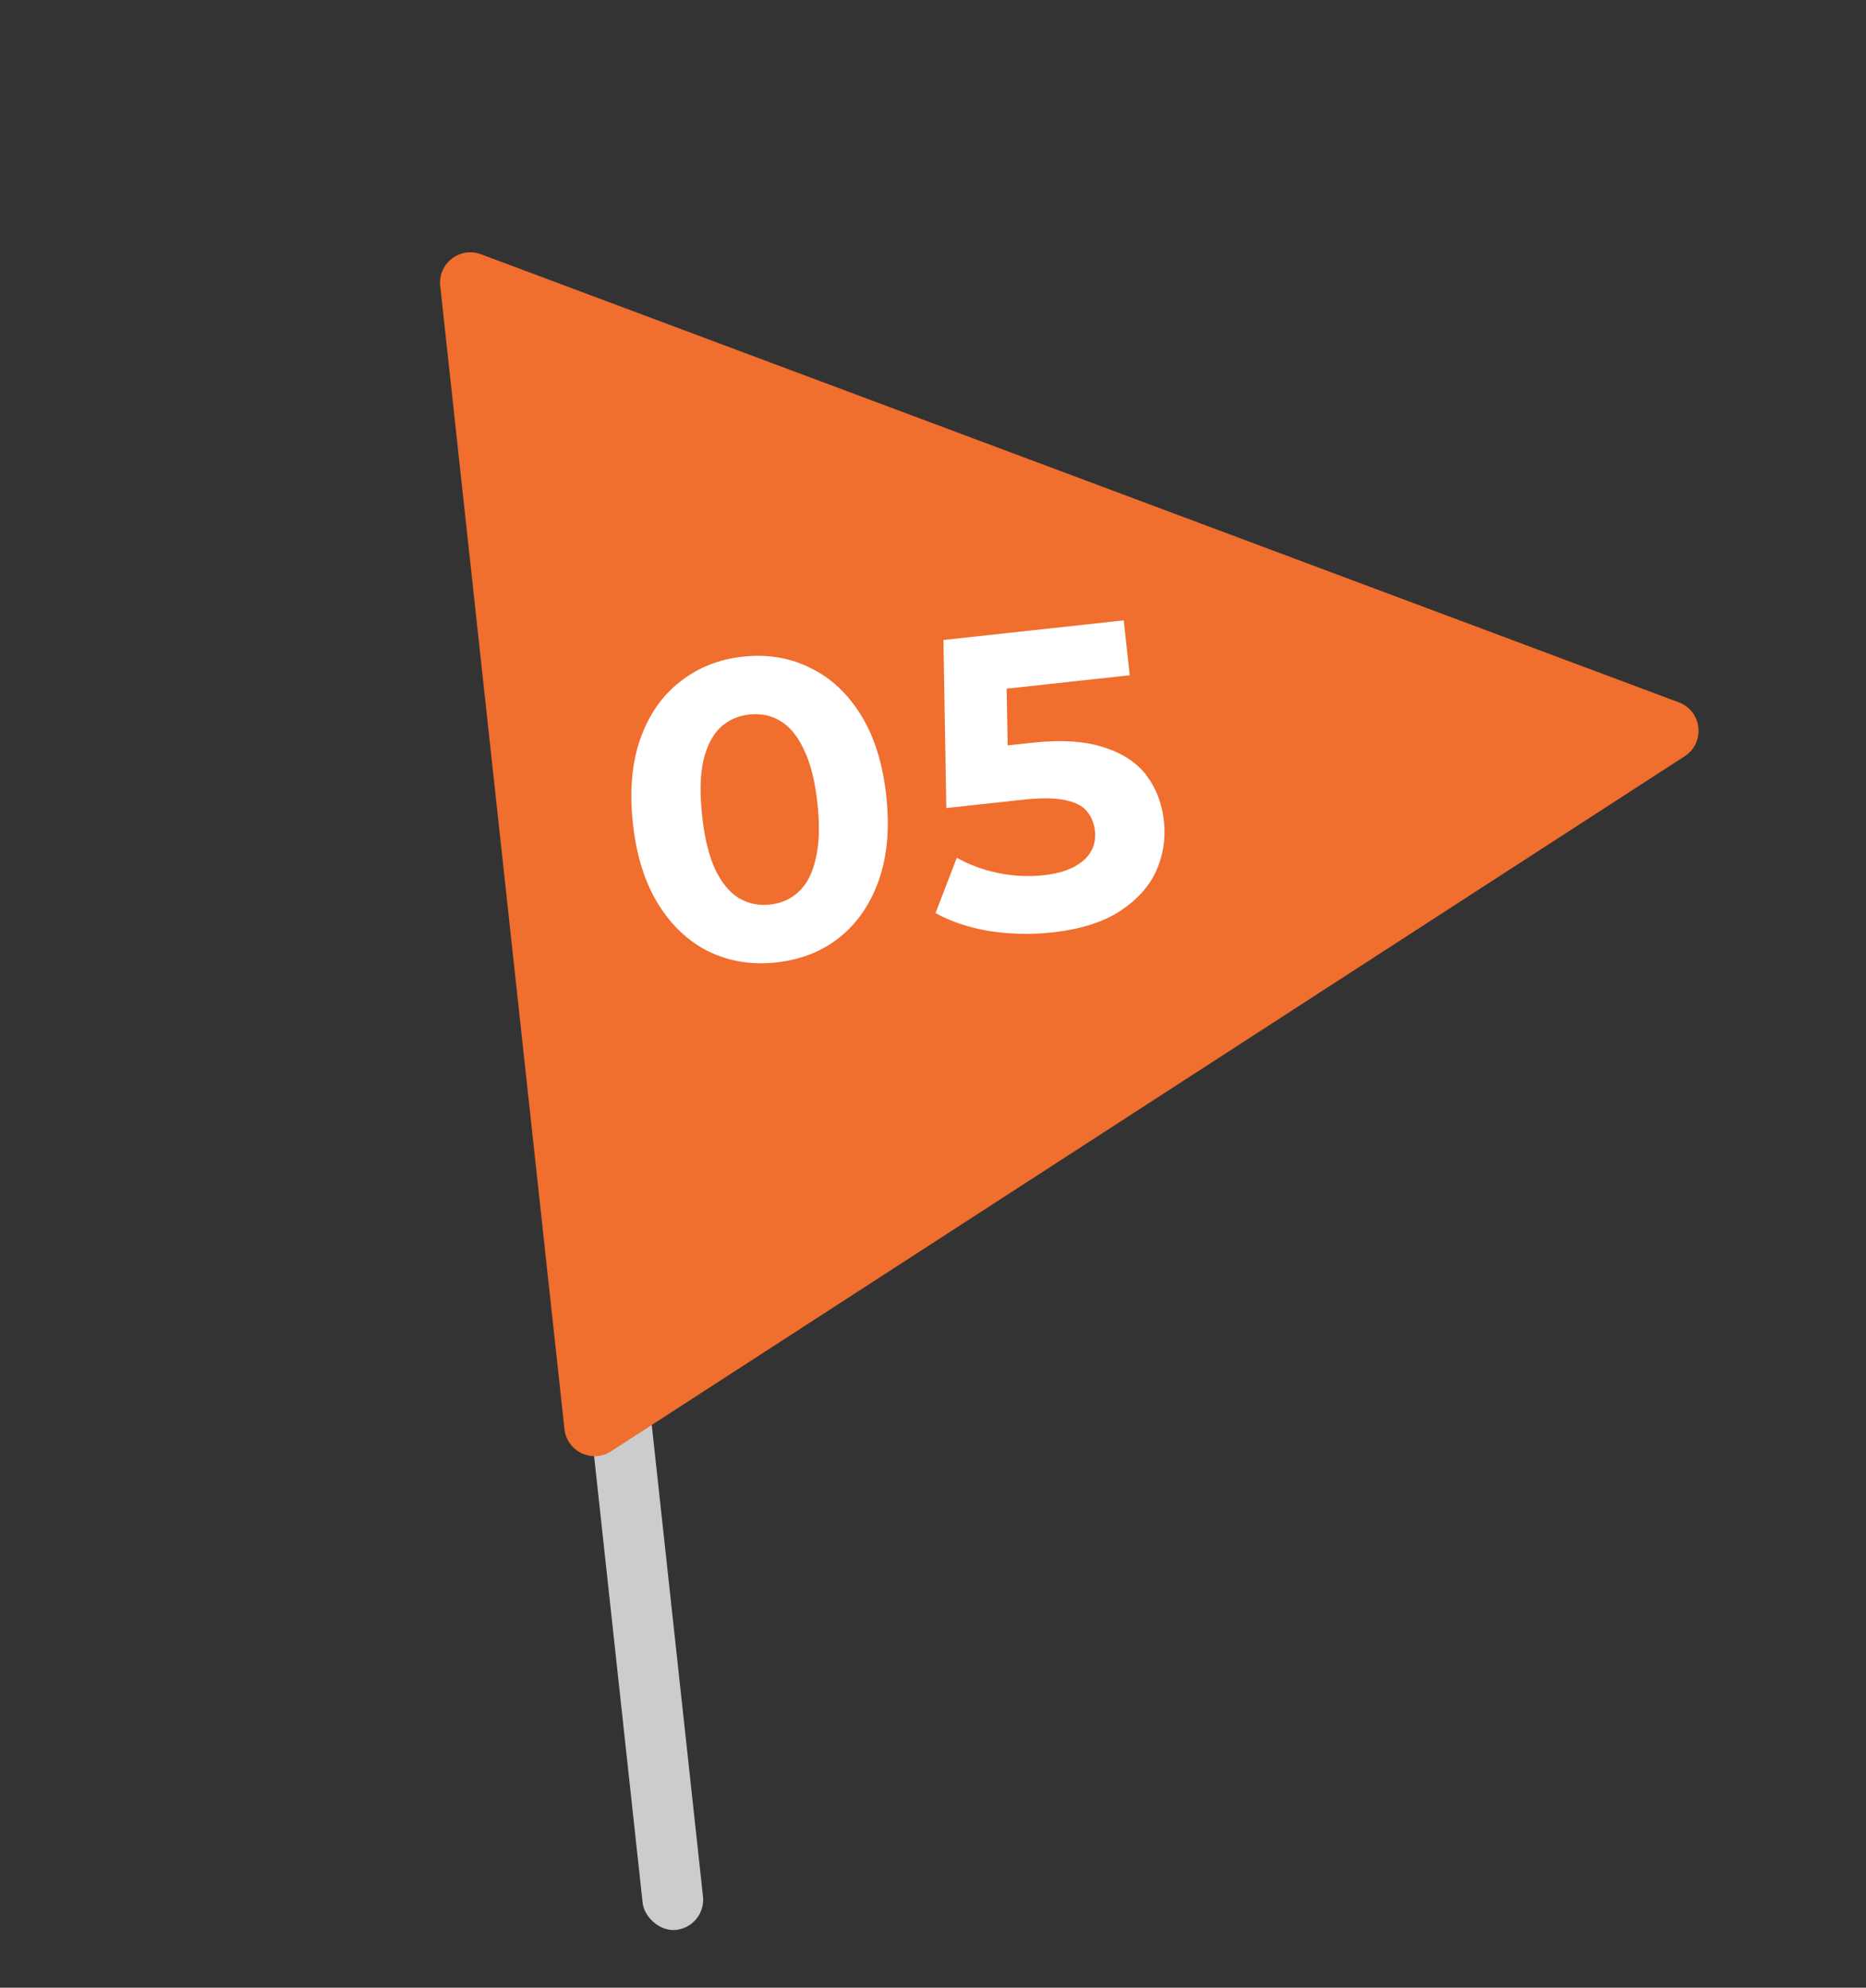
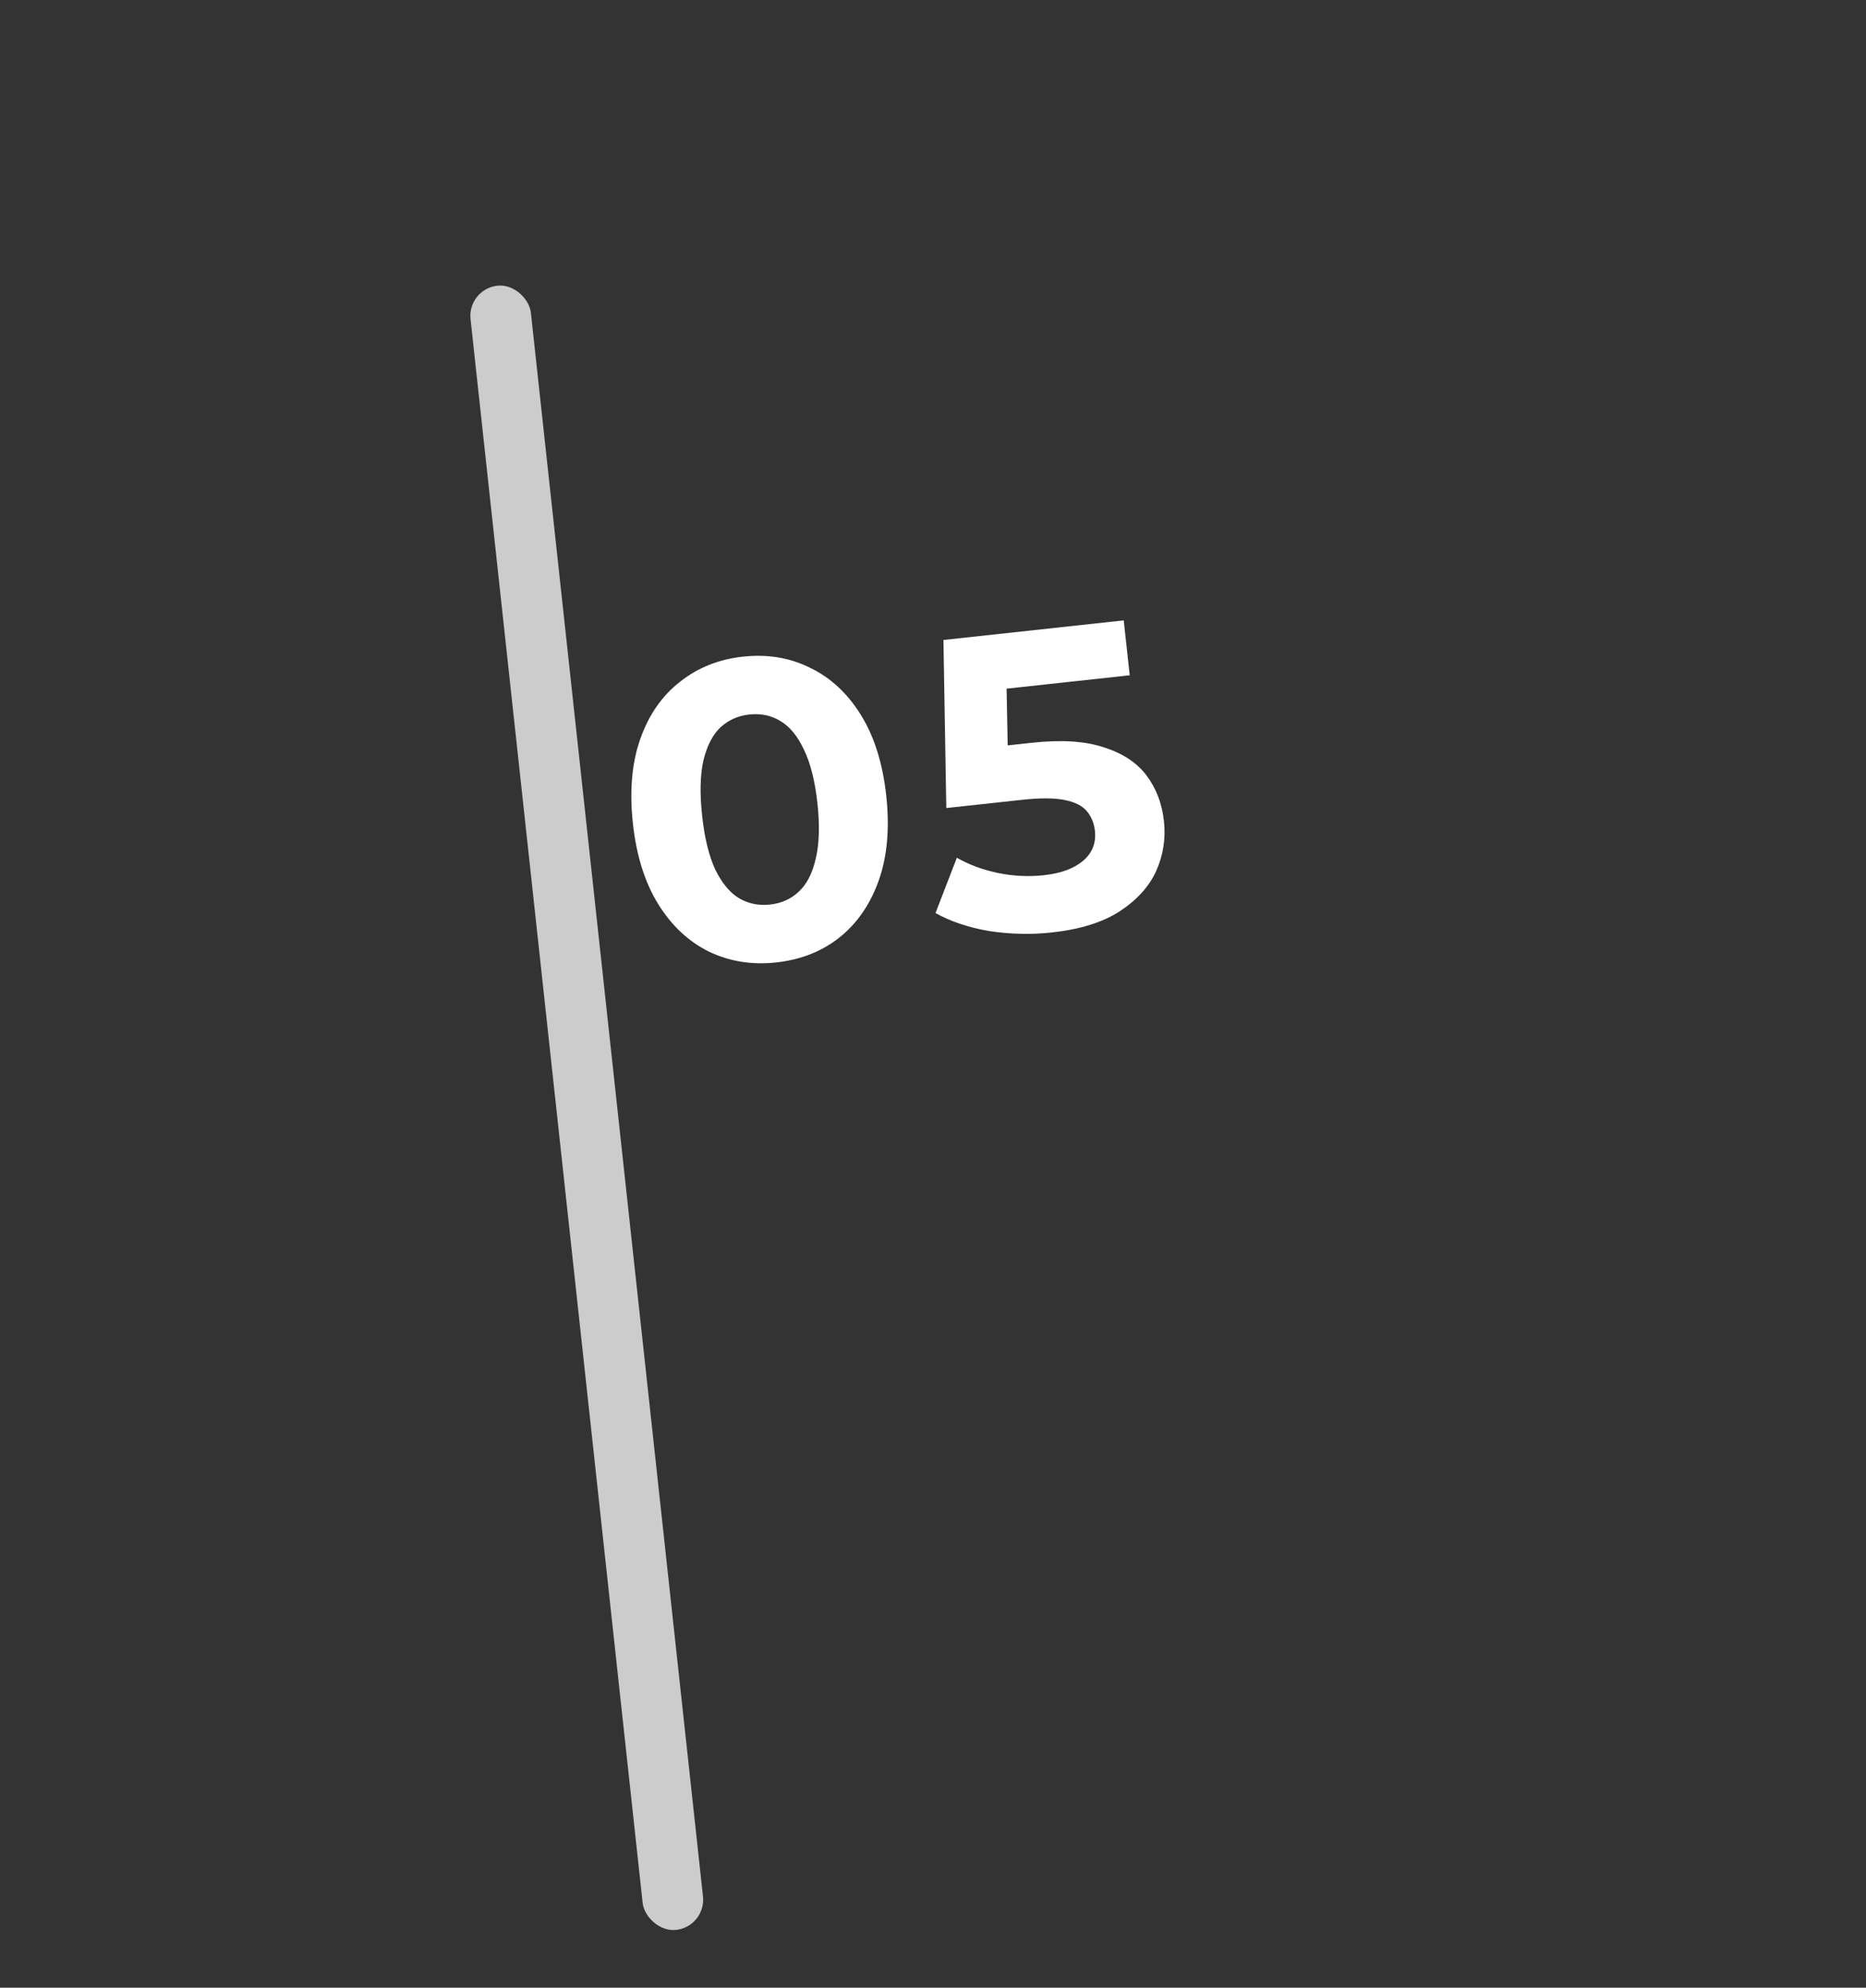
<svg xmlns="http://www.w3.org/2000/svg" width="123" height="131" viewBox="0 0 123 131" fill="none">
  <rect x="0" y="0" width="123" height="131" fill="#333333" stroke="none" />
  <rect x="30.8" y="19.045" width="4" height="109" rx="2" transform="rotate(-6.203 30.8 19.045)" fill="#CCCCCC" />
-   <path d="M110.662 46.289C112.201 46.865 112.427 48.948 111.048 49.841L40.282 95.647C39.032 96.456 37.368 95.664 37.207 94.184L29.018 18.846C28.858 17.366 30.313 16.235 31.707 16.757L110.662 46.289Z" fill="#F06E2E" />
  <path d="M51.163 63.43C49.568 63.603 48.096 63.369 46.75 62.726C45.401 62.066 44.283 61.023 43.396 59.599C42.509 58.174 41.949 56.395 41.717 54.261C41.485 52.127 41.65 50.269 42.21 48.687C42.77 47.105 43.639 45.856 44.816 44.939C45.992 44.004 47.377 43.45 48.973 43.276C50.587 43.101 52.06 43.344 53.39 44.007C54.736 44.65 55.853 45.683 56.74 47.107C57.627 48.532 58.187 50.311 58.419 52.445C58.651 54.579 58.487 56.437 57.926 58.019C57.366 59.601 56.498 60.859 55.323 61.794C54.164 62.709 52.778 63.254 51.163 63.43ZM50.749 59.616C51.51 59.533 52.145 59.248 52.656 58.761C53.185 58.272 53.556 57.546 53.771 56.584C54.004 55.62 54.041 54.404 53.882 52.938C53.722 51.472 53.425 50.294 52.99 49.402C52.574 48.508 52.055 47.88 51.433 47.515C50.83 47.149 50.148 47.007 49.388 47.09C48.645 47.17 48.01 47.456 47.481 47.945C46.97 48.432 46.599 49.158 46.365 50.122C46.151 51.084 46.123 52.298 46.282 53.764C46.442 55.23 46.73 56.41 47.146 57.304C47.581 58.195 48.1 58.824 48.703 59.191C49.325 59.555 50.007 59.697 50.749 59.616ZM69.324 61.456C67.97 61.603 66.605 61.573 65.231 61.365C63.873 61.138 62.684 60.741 61.665 60.176L63.072 56.53C63.872 56.988 64.772 57.322 65.772 57.532C66.79 57.741 67.799 57.791 68.802 57.682C69.934 57.559 70.8 57.239 71.401 56.724C72.002 56.208 72.26 55.55 72.173 54.753C72.118 54.252 71.94 53.82 71.638 53.459C71.336 53.097 70.84 52.851 70.149 52.719C69.478 52.586 68.548 52.584 67.36 52.713L62.377 53.254L62.188 42.178L74.073 40.886L74.467 44.505L64.195 45.621L66.31 43.307L66.464 51.205L63.902 49.399L68.022 48.951C69.952 48.741 71.53 48.842 72.758 49.253C74.002 49.644 74.943 50.264 75.58 51.115C76.217 51.966 76.598 52.967 76.723 54.117C76.848 55.268 76.676 56.366 76.208 57.412C75.737 58.44 74.932 59.325 73.793 60.069C72.67 60.792 71.18 61.254 69.324 61.456Z" fill="white" />
</svg>